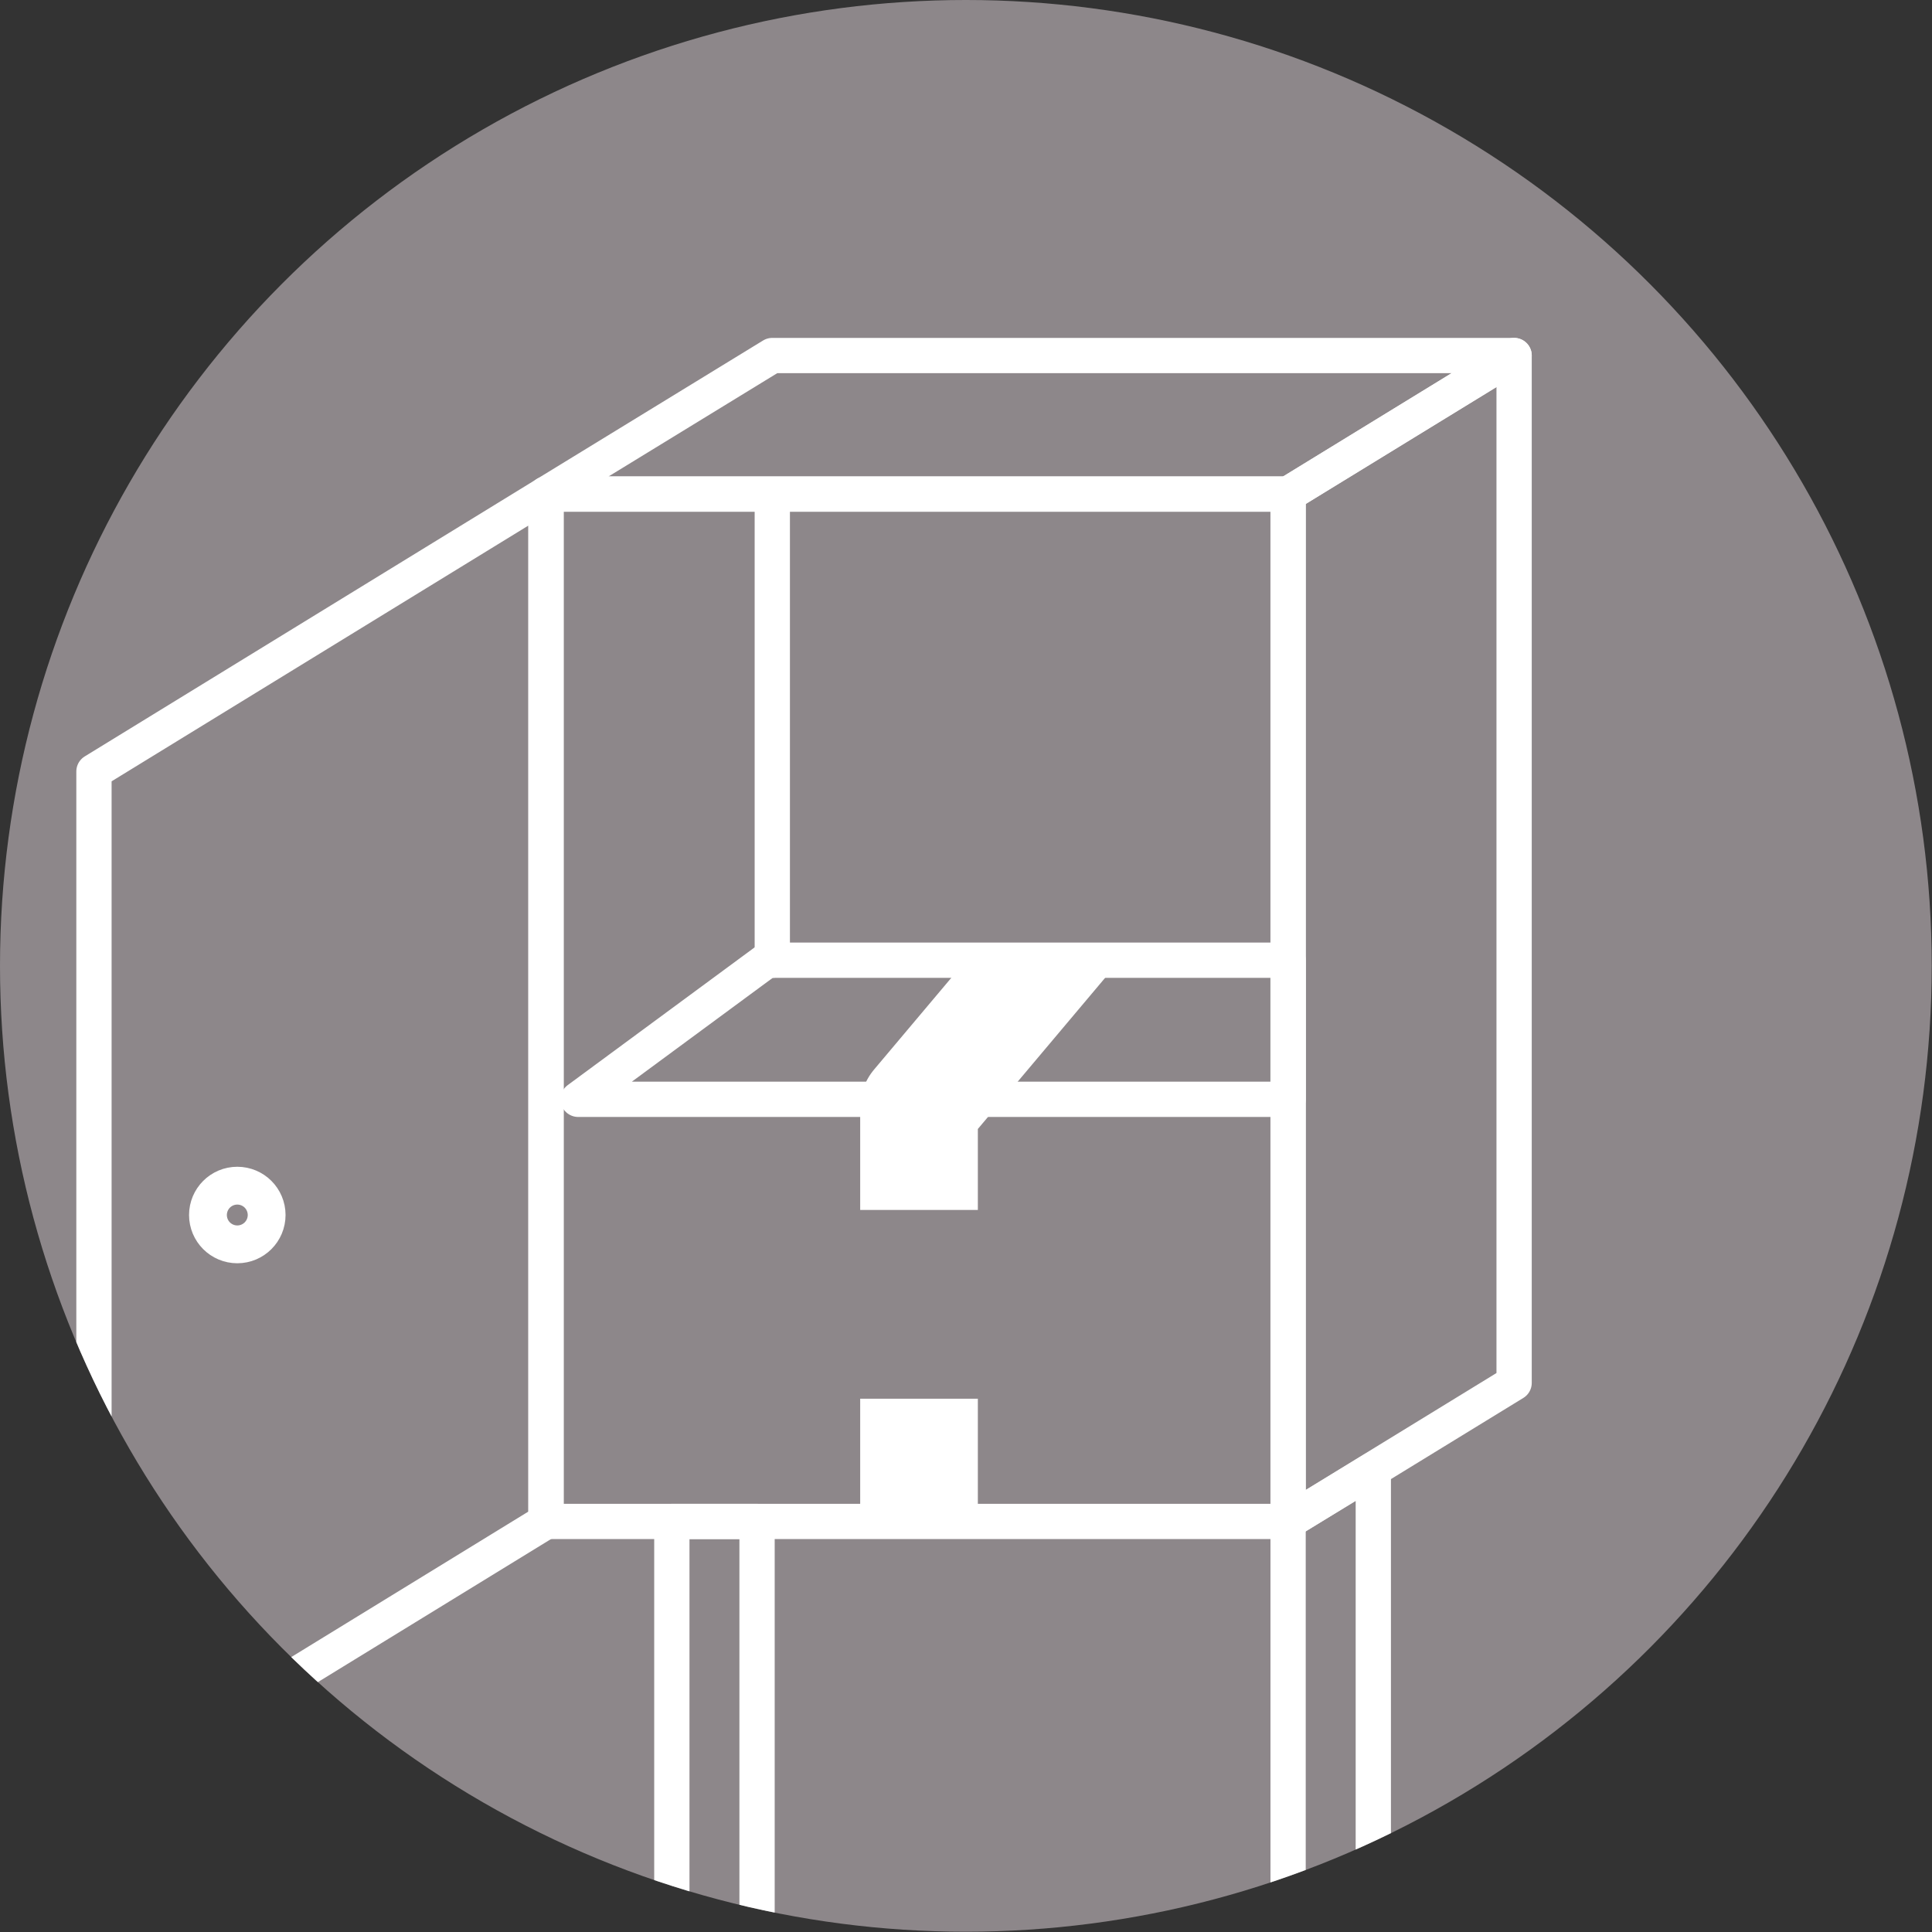
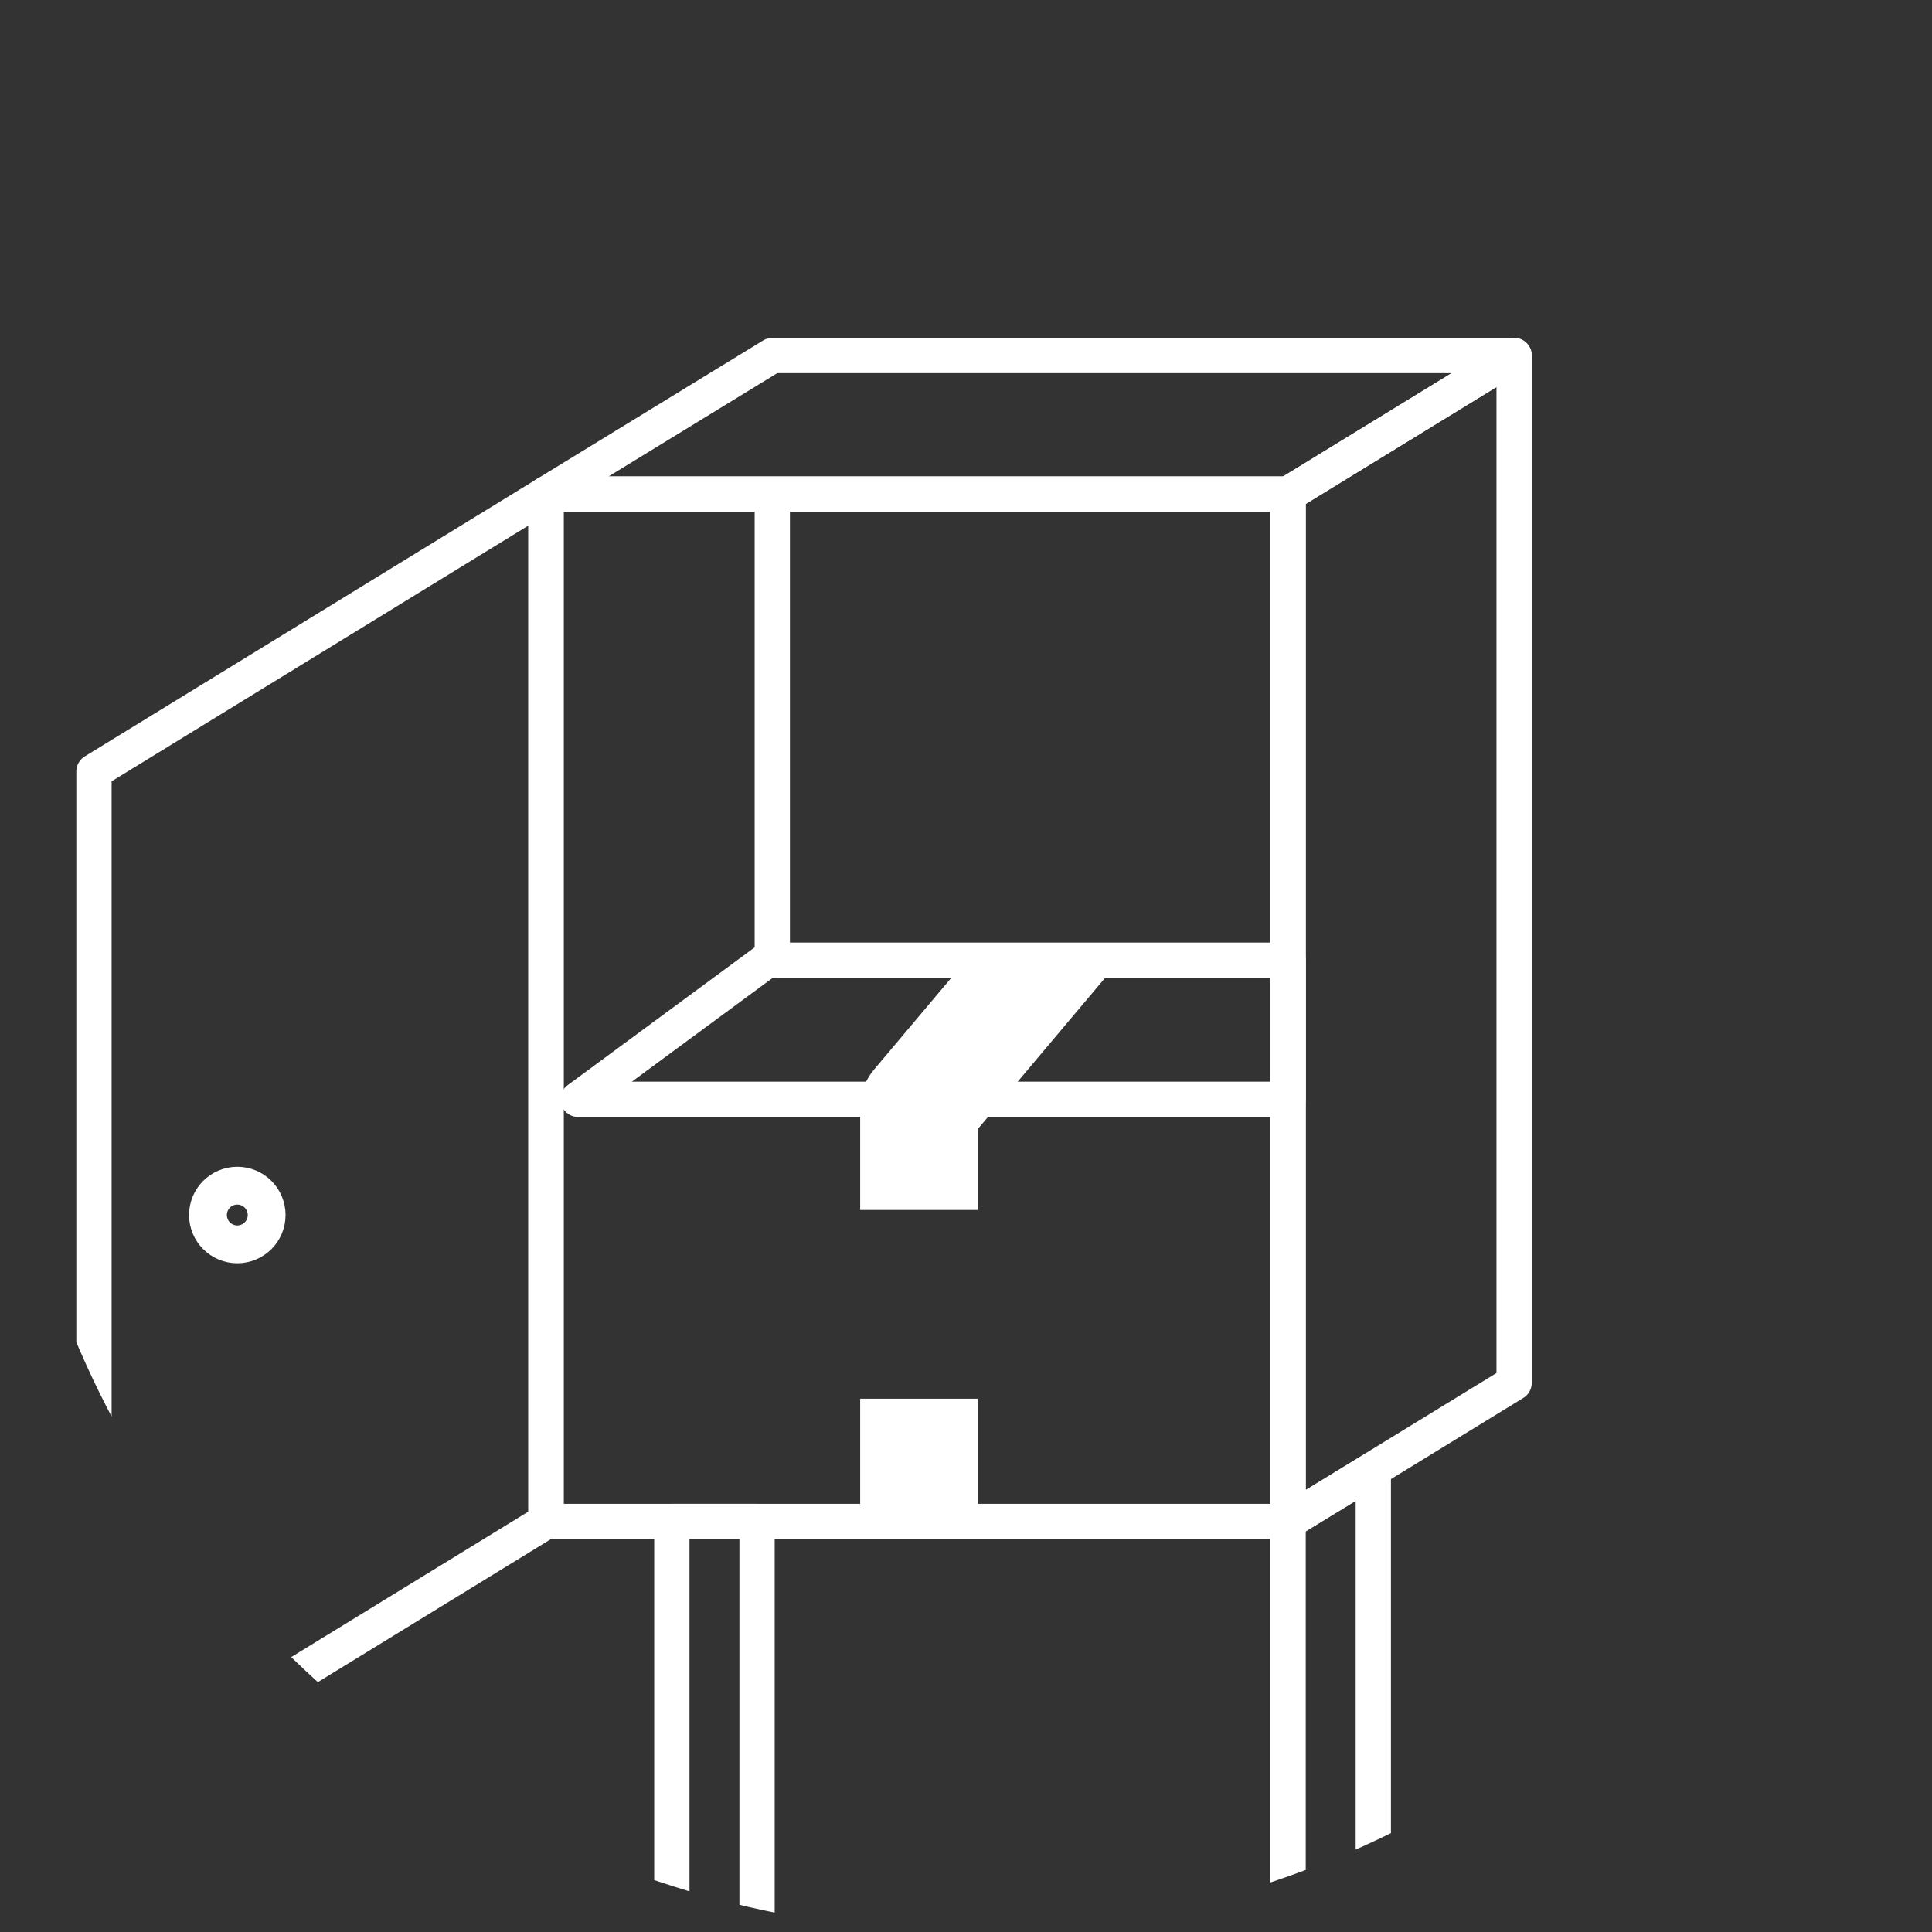
<svg xmlns="http://www.w3.org/2000/svg" id="_レイヤー_2" viewBox="0 0 68.47 68.47">
  <rect x="0" y="0" width="68.47" height="68.47" fill="#333333" stroke="none" />
  <defs>
    <style>.cls-1,.cls-2,.cls-3,.cls-4{fill:none;}.cls-5{clip-path:url(#clippath);}.cls-2{stroke-width:1.25px;}.cls-2,.cls-3{stroke-linecap:round;}.cls-2,.cls-3,.cls-4{stroke:#fff;stroke-linejoin:round;}.cls-6{fill:#8d878a;}.cls-7{clip-path:url(#clippath-1);}.cls-3{stroke-width:2.08px;}.cls-4{stroke-width:4.17px;}</style>
    <clipPath id="clippath">
      <circle class="cls-1" cx="34.23" cy="34.23" r="34.23" />
    </clipPath>
    <clipPath id="clippath-1">
      <rect class="cls-1" x="29.25" y="33.81" width="12.01" height="10.84" />
    </clipPath>
  </defs>
  <g id="_レイヤー_1-2">
    <g class="cls-5">
-       <circle class="cls-6" cx="34.23" cy="34.23" r="34.23" />
      <g>
        <g>
          <line class="cls-4" x1="32.57" y1="49.57" x2="32.57" y2="53.3" />
          <g>
            <rect class="cls-2" x="19.35" y="17.51" width="26.3" height="36.41" />
            <polygon class="cls-2" points="53.66 49.01 45.65 53.92 45.65 17.51 53.66 12.6 53.66 49.01" />
            <polygon class="cls-2" points="19.35 53.92 3.33 63.75 3.33 27.34 19.35 17.51 19.35 53.92" />
            <polygon class="cls-2" points="45.65 38.96 20.49 38.96 27.18 34.03 45.65 34.03 45.65 38.96" />
            <polygon class="cls-2" points="45.65 17.51 19.35 17.51 27.37 12.6 53.66 12.6 45.65 17.51" />
            <line class="cls-2" x1="27.37" y1="18.02" x2="27.37" y2="34.03" />
          </g>
          <circle class="cls-3" cx="8.41" cy="43.06" r=".67" />
          <g class="cls-7">
            <polyline class="cls-4" points="32.57 42.88 32.57 39.25 37.74 33.11" />
          </g>
        </g>
        <polygon class="cls-2" points="48.67 72.38 45.65 72.38 45.65 53.92 48.67 52.08 48.67 72.38" />
        <rect class="cls-2" x="23.81" y="53.92" width="3.02" height="18.46" />
      </g>
    </g>
  </g>
</svg>